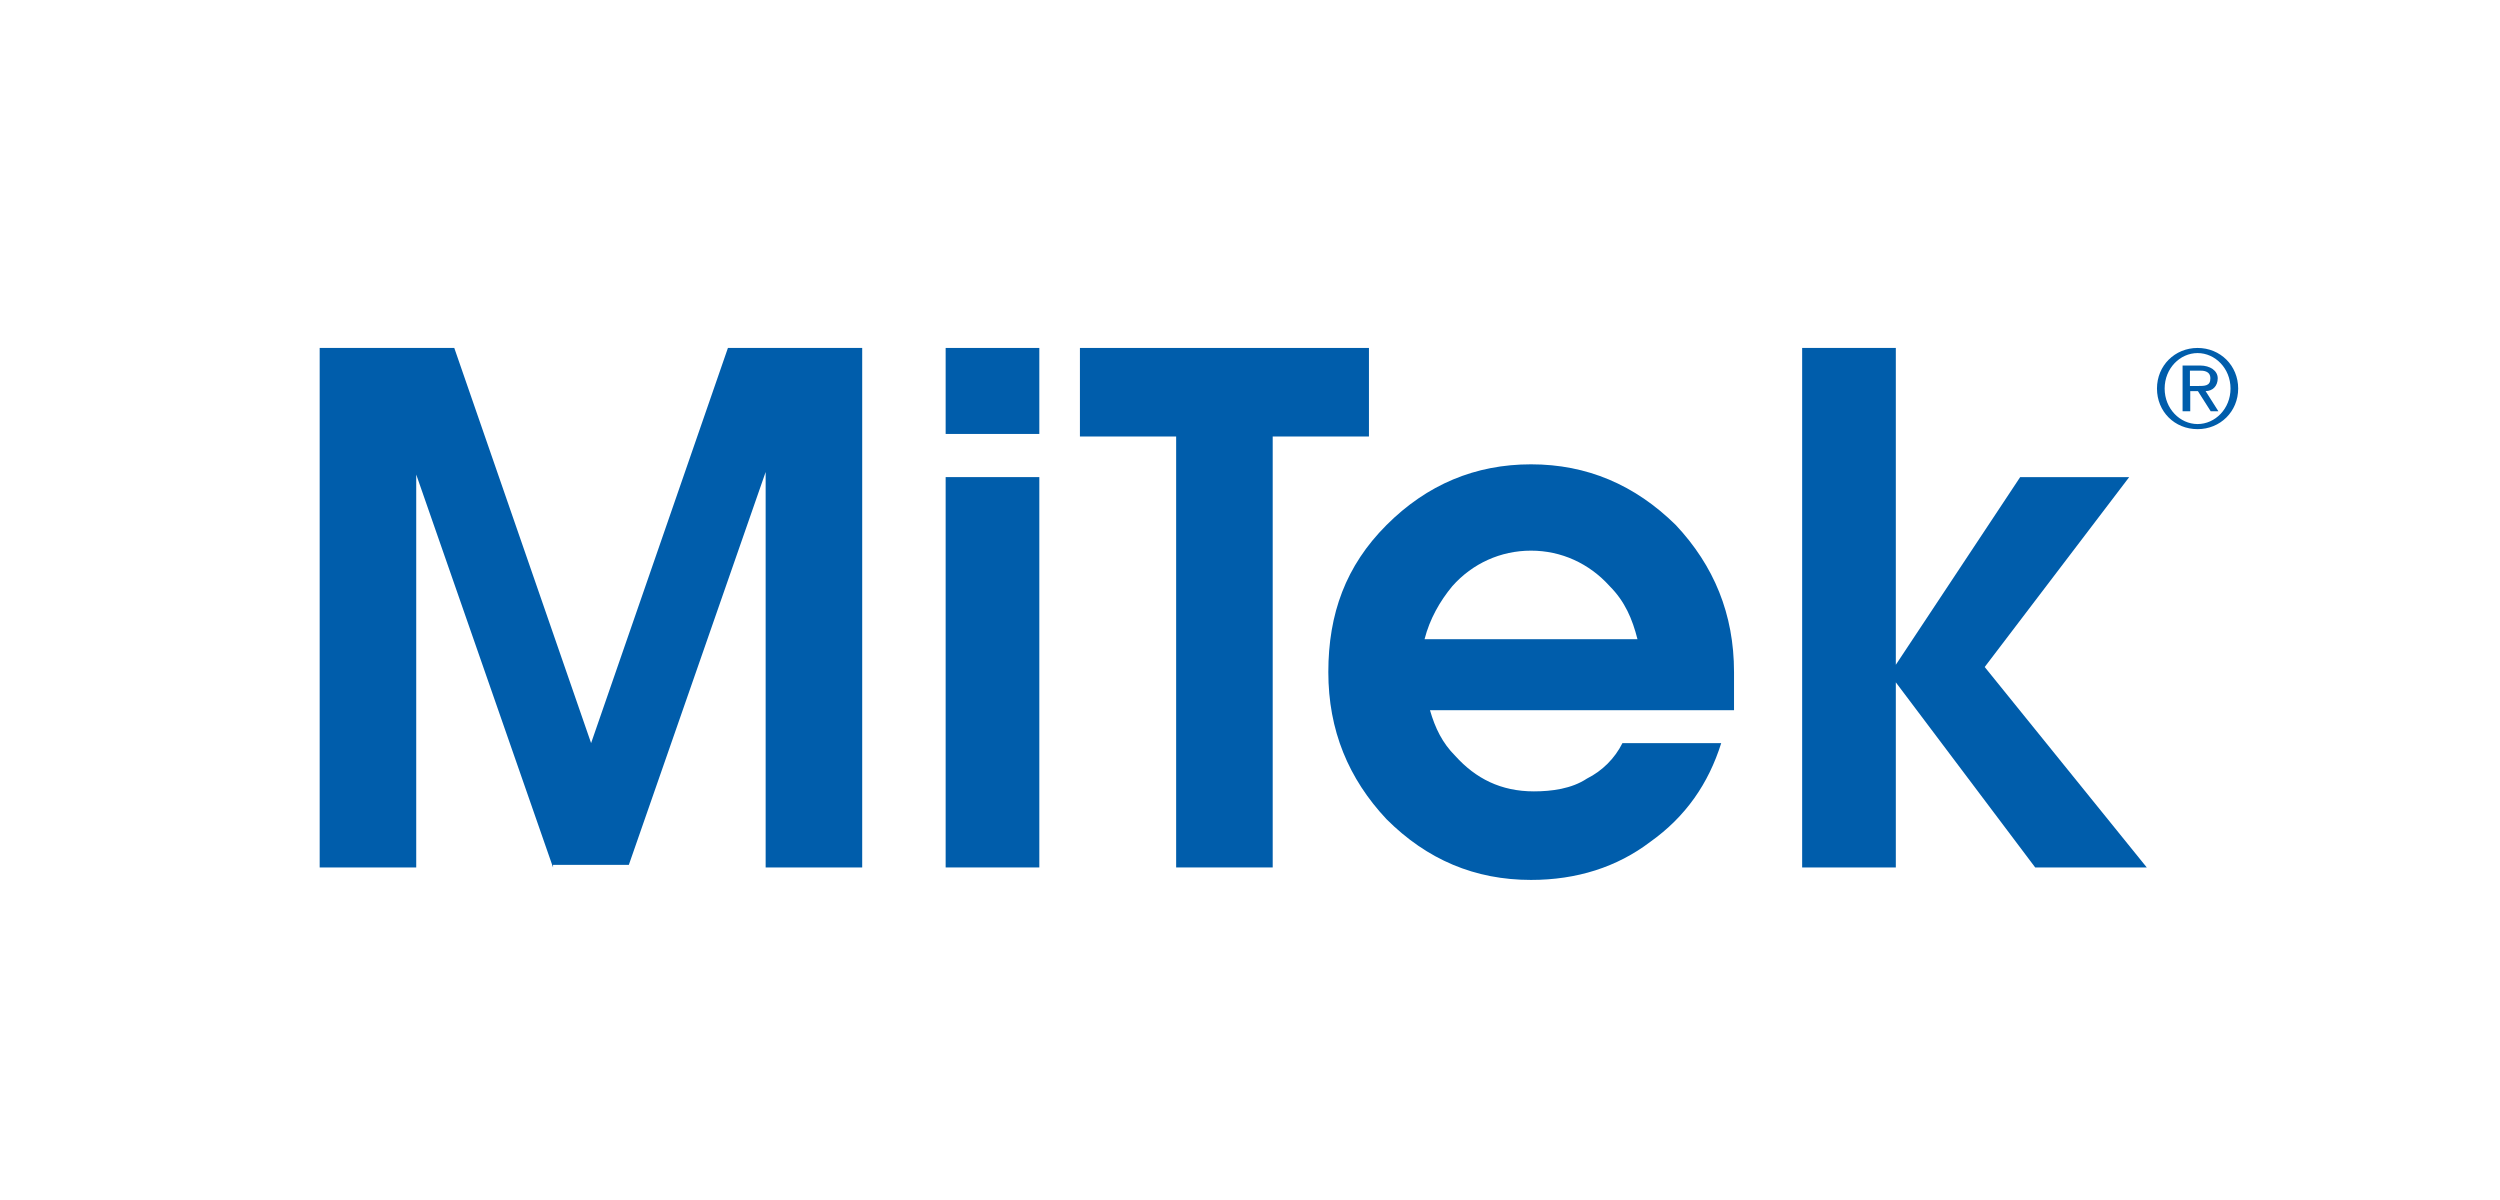
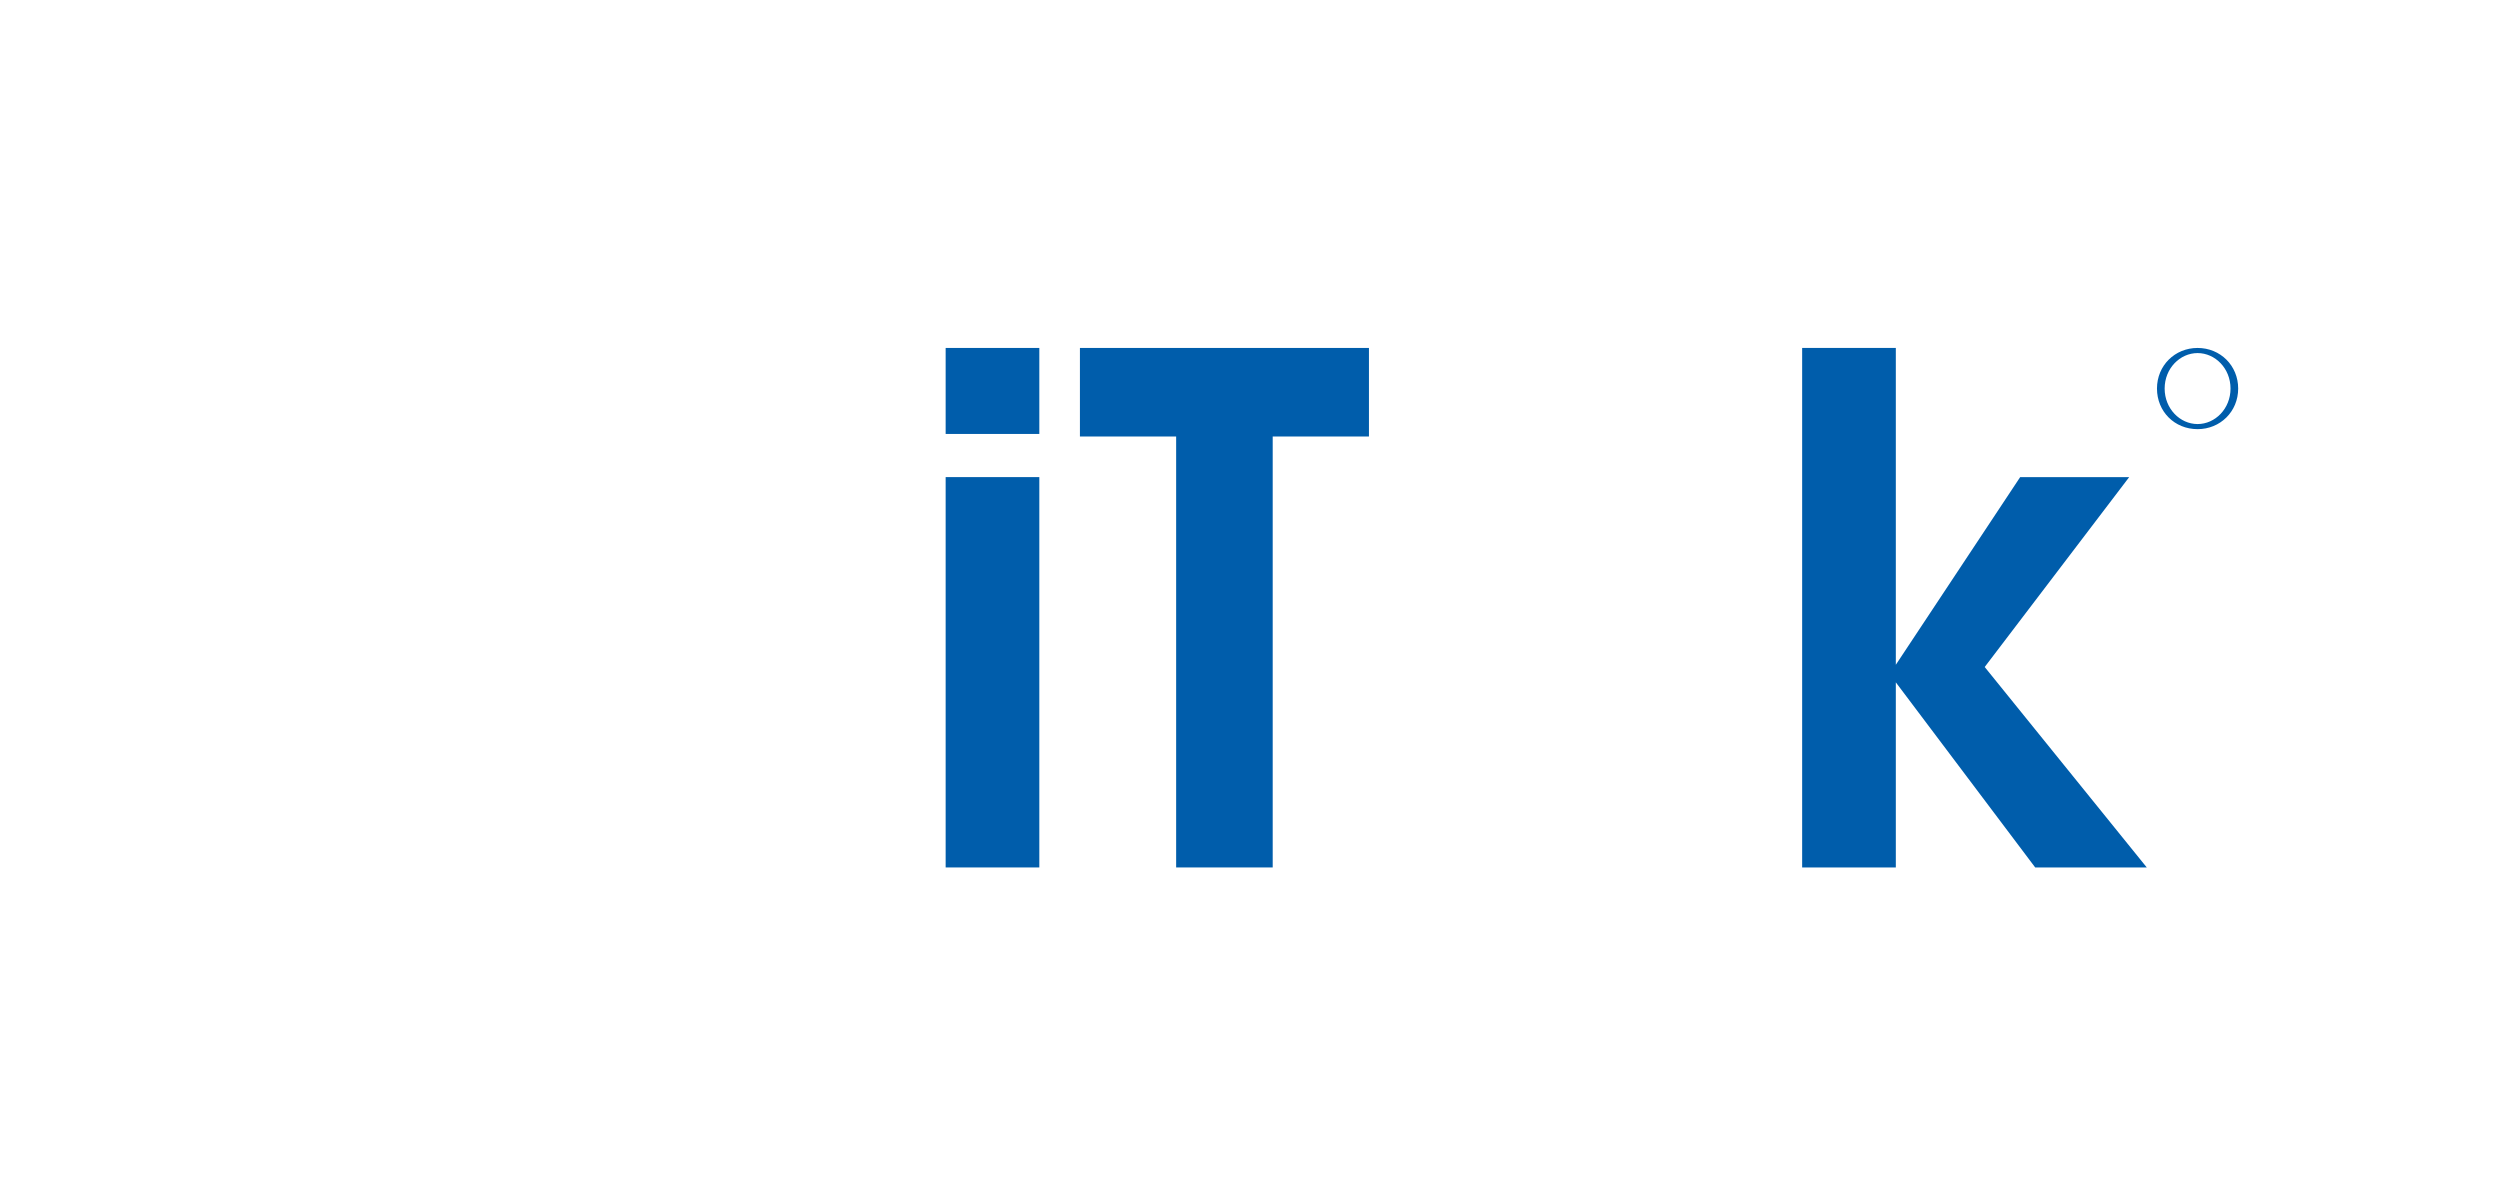
<svg xmlns="http://www.w3.org/2000/svg" width="100" height="48" viewBox="0 0 100 48" fill="none">
-   <path d="M88.709 15.133C88.709 14.826 88.403 14.621 88.006 14.621H87.303V16.45H87.61V15.644H87.916L88.428 16.45H88.735L88.224 15.644C88.505 15.644 88.709 15.44 88.709 15.133ZM87.904 15.44H87.597V14.826H88.006C88.108 14.826 88.415 14.826 88.415 15.133C88.415 15.44 88.198 15.44 87.904 15.44Z" fill="#005DAB" />
  <path d="M87.903 13.918C86.995 13.918 86.279 14.621 86.279 15.542C86.279 16.463 86.983 17.166 87.903 17.166C88.811 17.166 89.527 16.463 89.527 15.542C89.527 14.621 88.811 13.918 87.903 13.918ZM87.903 16.962C87.2 16.962 86.586 16.348 86.586 15.542C86.586 14.736 87.2 14.123 87.903 14.123C88.607 14.123 89.221 14.736 89.221 15.542C89.221 16.348 88.607 16.962 87.903 16.962Z" fill="#005DAB" />
-   <path d="M23.644 29.724L18.171 13.918H12.787V34.698H16.649V18.982L22.122 34.698V34.596H25.153L30.626 18.88V34.698H34.488V13.918H29.117L23.644 29.724Z" fill="#005DAB" />
  <path d="M41.573 13.918H37.826V17.358H41.573V13.918Z" fill="#005DAB" />
  <path d="M41.573 19.084H37.826V34.698H41.573V19.084Z" fill="#005DAB" />
  <path d="M54.758 13.918H43.197V17.46H47.046V34.698H50.908V17.46H54.758V13.918Z" fill="#005DAB" />
-   <path d="M61.24 18.573C59.015 18.573 57.084 19.378 55.46 21.002C53.836 22.627 53.133 24.545 53.133 26.885C53.133 29.212 53.938 31.143 55.46 32.767C57.084 34.391 59.002 35.197 61.24 35.197C63.069 35.197 64.68 34.685 66.01 33.675C67.43 32.665 68.338 31.348 68.849 29.724H64.898C64.591 30.338 64.092 30.836 63.478 31.143C62.864 31.552 62.059 31.655 61.355 31.655C60.038 31.655 59.028 31.143 58.21 30.235C57.698 29.724 57.404 29.123 57.199 28.407H69.361C69.361 27.997 69.361 27.499 69.361 26.885C69.361 24.558 68.555 22.627 67.033 21.002C65.396 19.391 63.478 18.573 61.24 18.573ZM56.982 25.568C57.187 24.762 57.596 24.046 58.094 23.445C58.9 22.537 60.026 22.026 61.24 22.026C62.455 22.026 63.568 22.537 64.386 23.445C65 24.059 65.294 24.762 65.499 25.568H56.982Z" fill="#005DAB" />
  <path d="M85.168 19.084H80.807L75.833 26.591V13.918H72.086V34.698H75.833V27.294L81.408 34.698H85.871L79.388 26.68L85.168 19.084Z" fill="#005DAB" />
</svg>